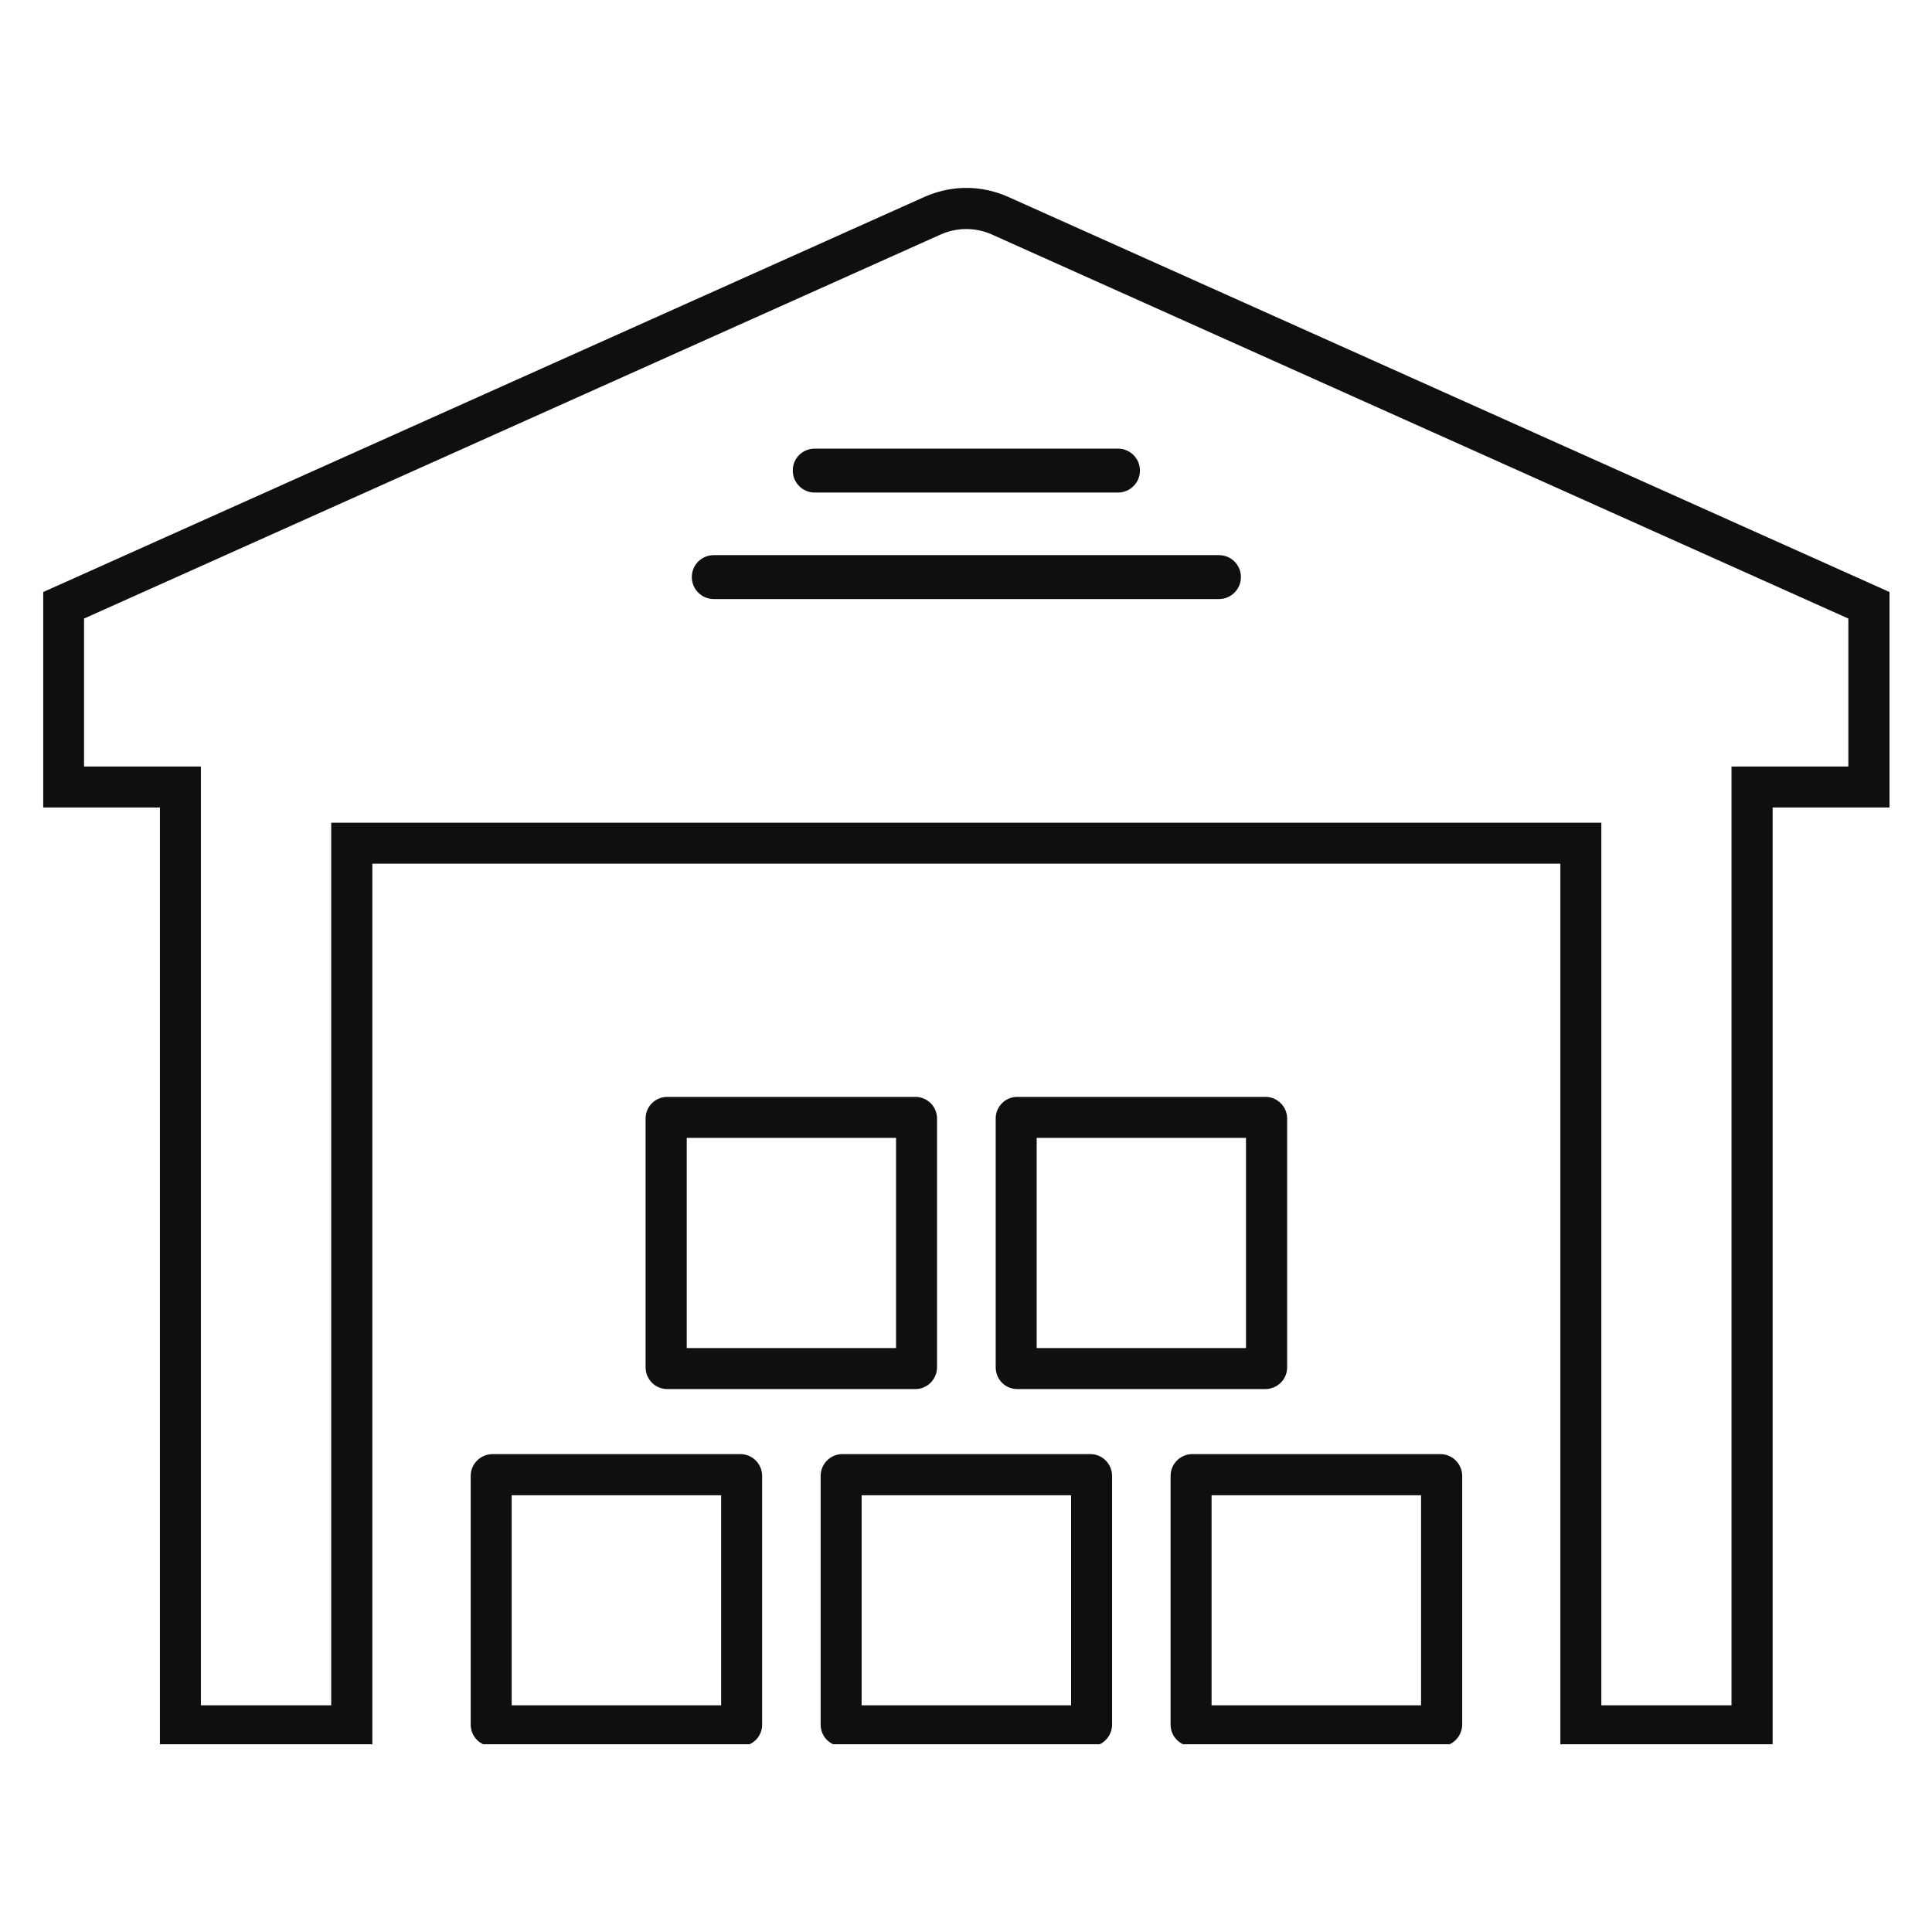
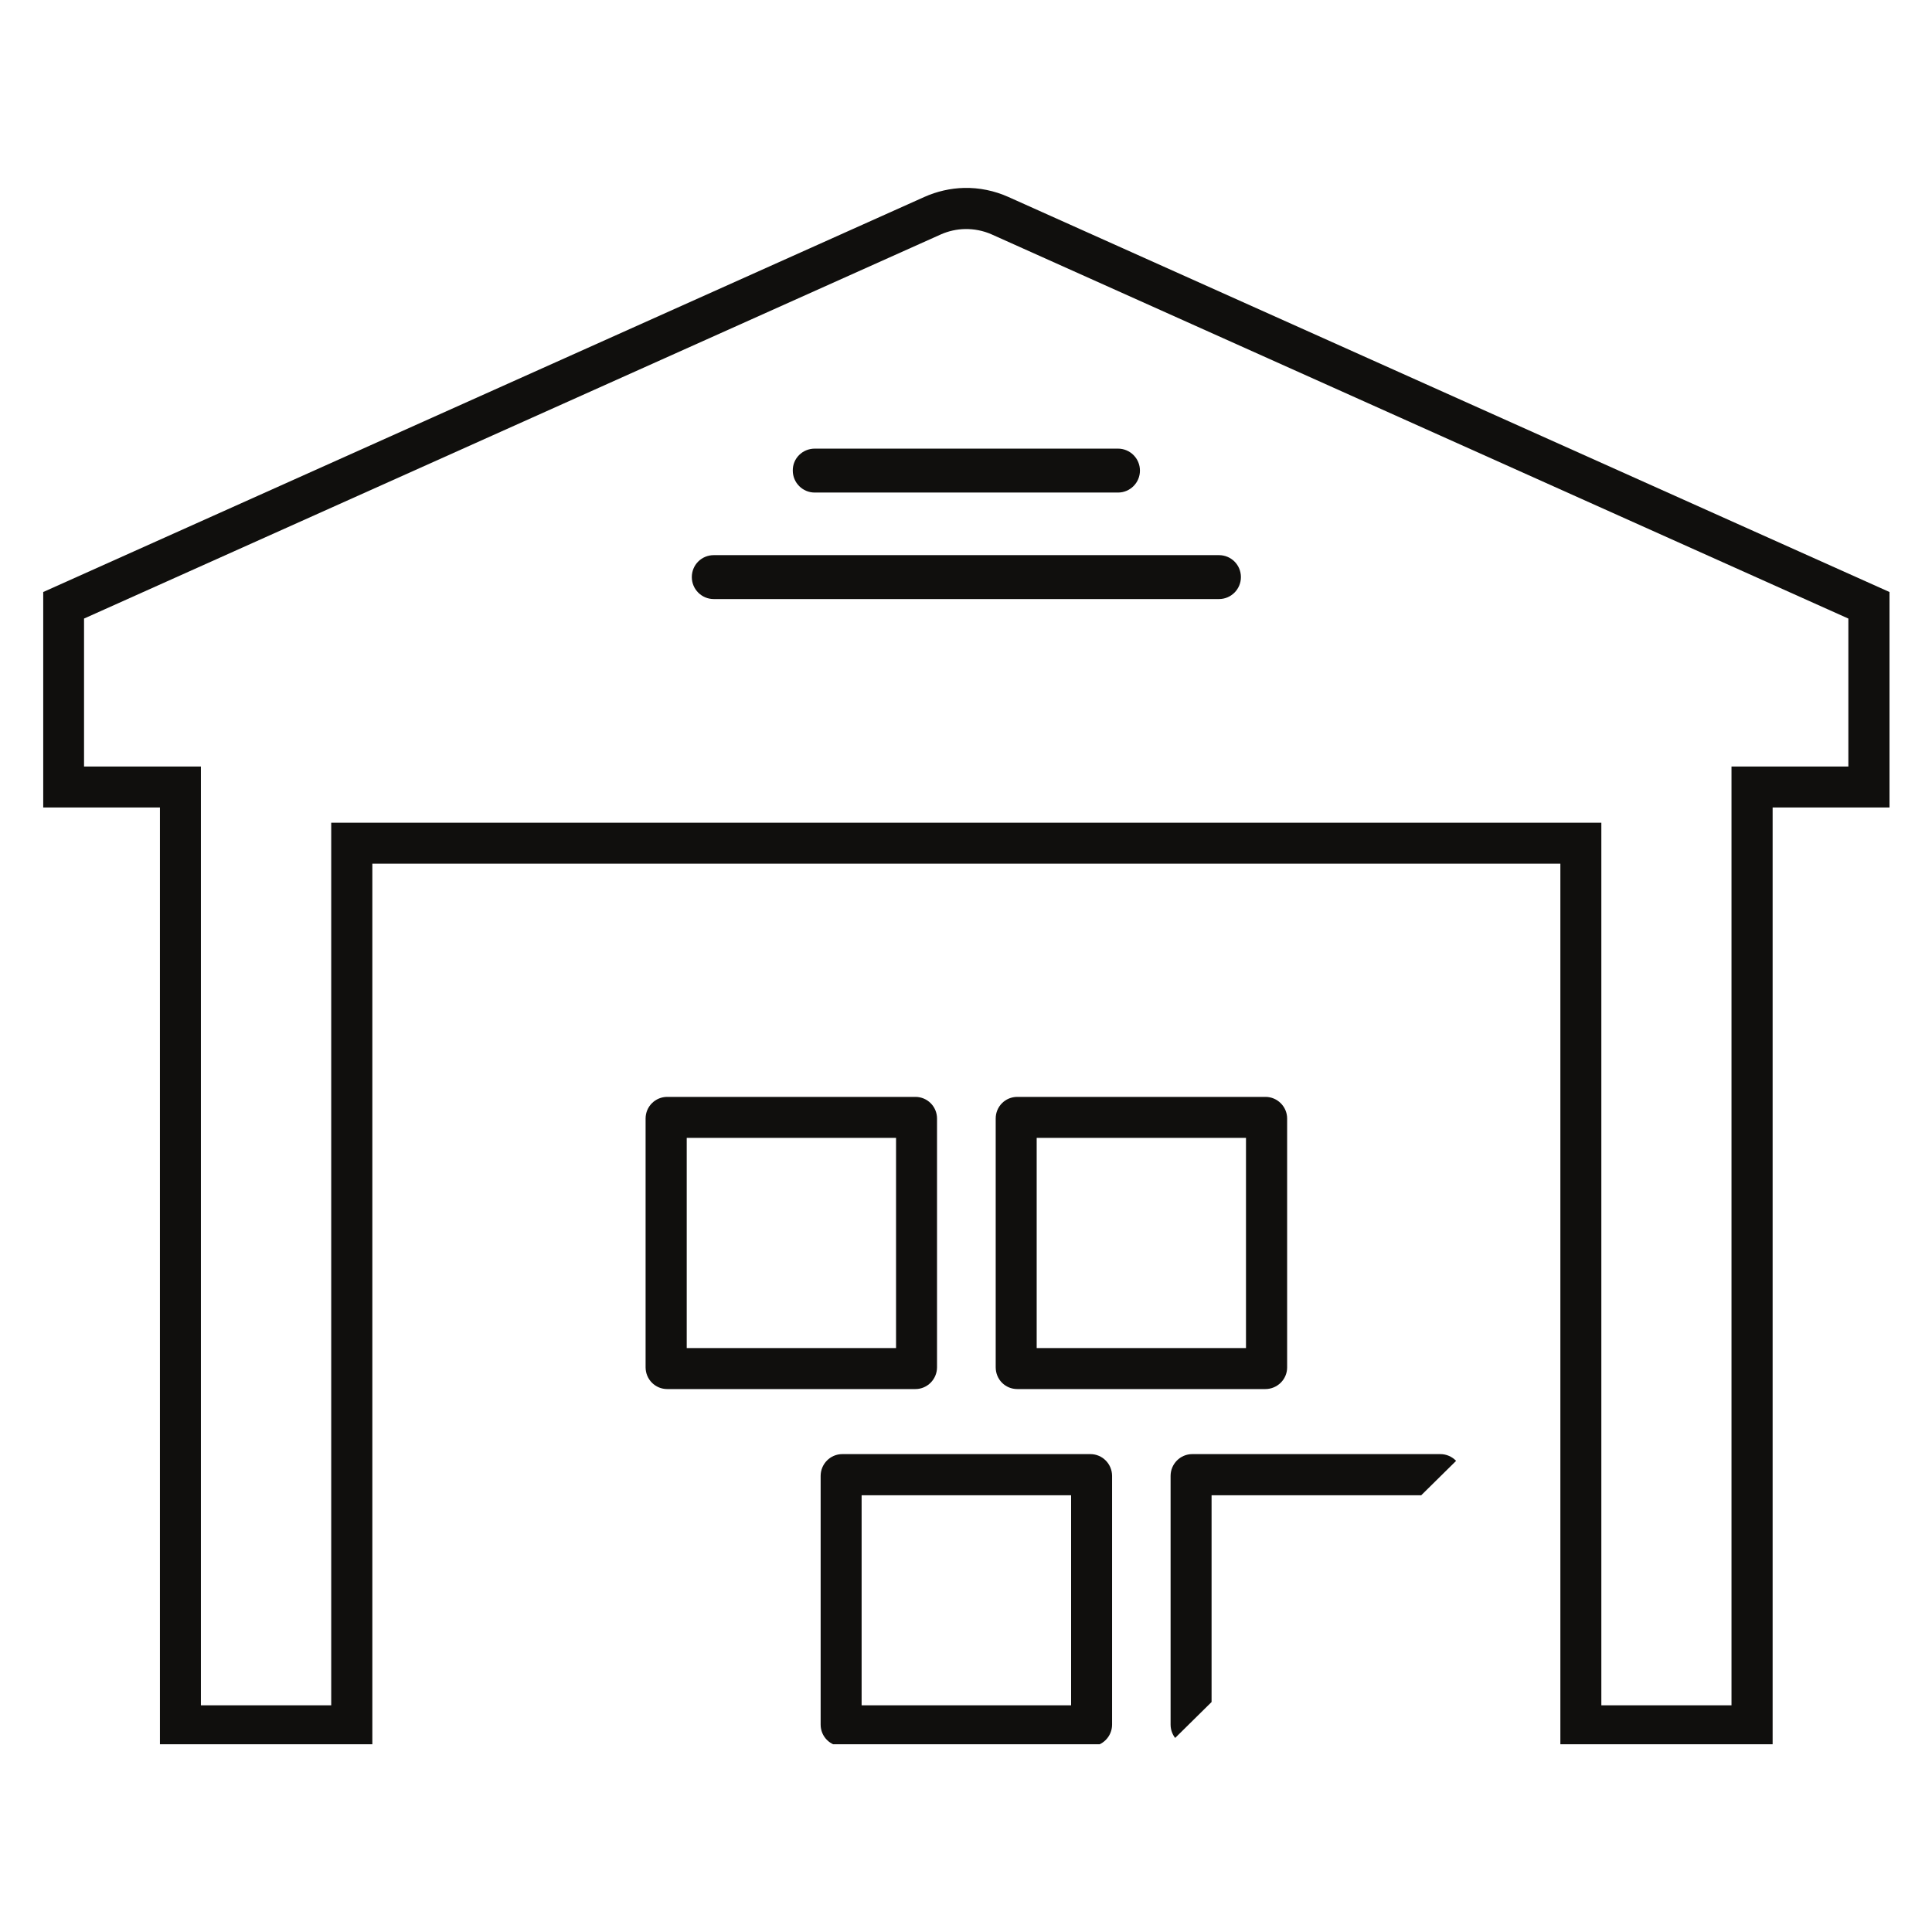
<svg xmlns="http://www.w3.org/2000/svg" width="1080" zoomAndPan="magnify" viewBox="0 0 810 810" height="1080" preserveAspectRatio="xMidYMid meet" version="1.0">
  <defs>
    <clipPath id="c04d53e872">
      <path clip-rule="nonzero" d="M 18.121 78.789 L 792.184 78.789 L 792.184 731.289 L 18.121 731.289 Z M 18.121 78.789" />
    </clipPath>
    <clipPath id="27ad2cdbbb">
-       <path clip-rule="nonzero" d="M 490 609 L 614 609 L 614 731.289 L 490 731.289 Z M 490 609" />
+       <path clip-rule="nonzero" d="M 490 609 L 614 609 L 490 731.289 Z M 490 609" />
    </clipPath>
    <clipPath id="6cf9cddcfa">
      <path clip-rule="nonzero" d="M 197 609 L 320 609 L 320 731.289 L 197 731.289 Z M 197 609" />
    </clipPath>
    <clipPath id="26f342da60">
      <path clip-rule="nonzero" d="M 344 609 L 467 609 L 467 731.289 L 344 731.289 Z M 344 609" />
    </clipPath>
  </defs>
  <g clip-path="url(#c04d53e872)">
    <path fill="#100f0d" fill-opacity="1" fill-rule="nonzero" d="M 404.602 96.031 C 408.383 95.961 412.23 96.719 415.664 98.23 L 774.934 259.336 L 774.934 321.371 L 725.938 321.371 L 725.938 714.965 L 671.371 714.965 L 671.371 344.938 L 138.863 344.938 L 138.863 714.965 L 84.23 714.965 L 84.23 321.371 L 35.234 321.371 L 35.234 259.336 L 394.57 98.23 C 397.73 96.855 401.098 96.102 404.602 96.031 Z M 404.191 78.789 C 398.484 78.926 392.781 80.23 387.559 82.566 L 18.121 248.207 L 18.121 338.547 L 67.051 338.547 L 67.051 732.141 L 156.109 732.141 L 156.109 362.113 L 654.191 362.113 L 654.191 732.141 L 743.184 732.141 L 743.184 338.547 L 792.184 338.547 L 792.184 248.207 L 422.742 82.566 C 416.902 79.957 410.582 78.648 404.191 78.789" />
  </g>
  <path fill="#100f0d" fill-opacity="1" fill-rule="nonzero" d="M 511.051 251.16 C 516.133 251.16 520.258 247.039 520.258 241.953 C 520.258 236.801 516.133 232.746 511.051 232.746 L 299.254 232.746 C 294.168 232.746 290.047 236.801 290.047 241.953 C 290.047 247.039 294.168 251.16 299.254 251.16 L 511.051 251.16" />
  <path fill="#100f0d" fill-opacity="1" fill-rule="nonzero" d="M 468.719 206.504 C 473.805 206.504 477.926 202.383 477.926 197.297 C 477.926 192.215 473.805 188.09 468.719 188.09 L 341.586 188.09 C 336.434 188.09 332.309 192.215 332.379 197.297 C 332.379 202.383 336.5 206.504 341.586 206.504 L 468.719 206.504" />
  <g clip-path="url(#27ad2cdbbb)">
    <path fill="#100f0d" fill-opacity="1" fill-rule="nonzero" d="M 507.957 626.887 L 595.781 626.887 L 595.781 714.965 L 507.957 714.965 Z M 499.848 609.645 C 494.832 609.645 490.777 613.766 490.777 618.781 L 490.777 723.07 C 490.777 728.086 494.832 732.141 499.848 732.141 L 603.82 732.141 C 608.906 732.207 612.961 728.086 613.031 723.07 L 613.031 618.781 C 613.031 613.766 608.906 609.645 603.891 609.645 C 603.891 609.645 603.82 609.645 603.82 609.645 L 499.848 609.645" />
  </g>
  <g clip-path="url(#6cf9cddcfa)">
-     <path fill="#100f0d" fill-opacity="1" fill-rule="nonzero" d="M 214.523 626.887 L 302.348 626.887 L 302.348 714.965 L 214.523 714.965 Z M 206.414 609.645 C 201.398 609.715 197.344 613.766 197.344 618.781 L 197.344 723.07 C 197.344 728.086 201.398 732.141 206.414 732.141 L 310.387 732.141 C 315.473 732.141 319.527 728.086 319.527 723.07 L 319.527 618.781 C 319.527 613.766 315.473 609.645 310.387 609.645 L 206.414 609.645" />
-   </g>
+     </g>
  <g clip-path="url(#26f342da60)">
    <path fill="#100f0d" fill-opacity="1" fill-rule="nonzero" d="M 361.238 626.887 L 449.062 626.887 L 449.062 714.965 L 361.238 714.965 Z M 353.129 609.645 C 348.113 609.645 344.059 613.766 344.059 618.781 L 344.059 723.07 C 344.059 728.086 348.113 732.141 353.129 732.141 L 457.172 732.141 C 462.121 732.207 466.242 728.086 466.242 723.07 L 466.242 618.781 C 466.242 613.766 462.188 609.645 457.172 609.645 L 353.129 609.645" />
  </g>
  <path fill="#100f0d" fill-opacity="1" fill-rule="nonzero" d="M 287.914 477.051 L 375.672 477.051 L 375.672 565.195 L 287.914 565.195 Z M 279.738 459.875 C 274.723 459.875 270.668 463.93 270.668 468.945 L 270.668 573.234 C 270.668 578.316 274.723 582.371 279.738 582.371 L 383.781 582.371 C 388.797 582.371 392.852 578.246 392.852 573.234 L 392.852 468.945 C 392.852 463.93 388.797 459.875 383.781 459.875 L 279.738 459.875" />
  <path fill="#100f0d" fill-opacity="1" fill-rule="nonzero" d="M 434.633 477.051 L 522.387 477.051 L 522.387 565.195 L 434.633 565.195 Z M 426.523 459.875 C 421.438 459.875 417.453 463.93 417.453 468.945 L 417.453 573.234 C 417.453 578.316 421.438 582.371 426.523 582.371 L 530.496 582.371 C 535.512 582.371 539.637 578.316 539.637 573.301 C 539.637 573.301 539.637 573.301 539.637 573.234 L 539.637 468.945 C 539.637 463.93 535.512 459.875 530.566 459.875 C 530.496 459.875 530.496 459.875 530.496 459.875 L 426.523 459.875" />
</svg>